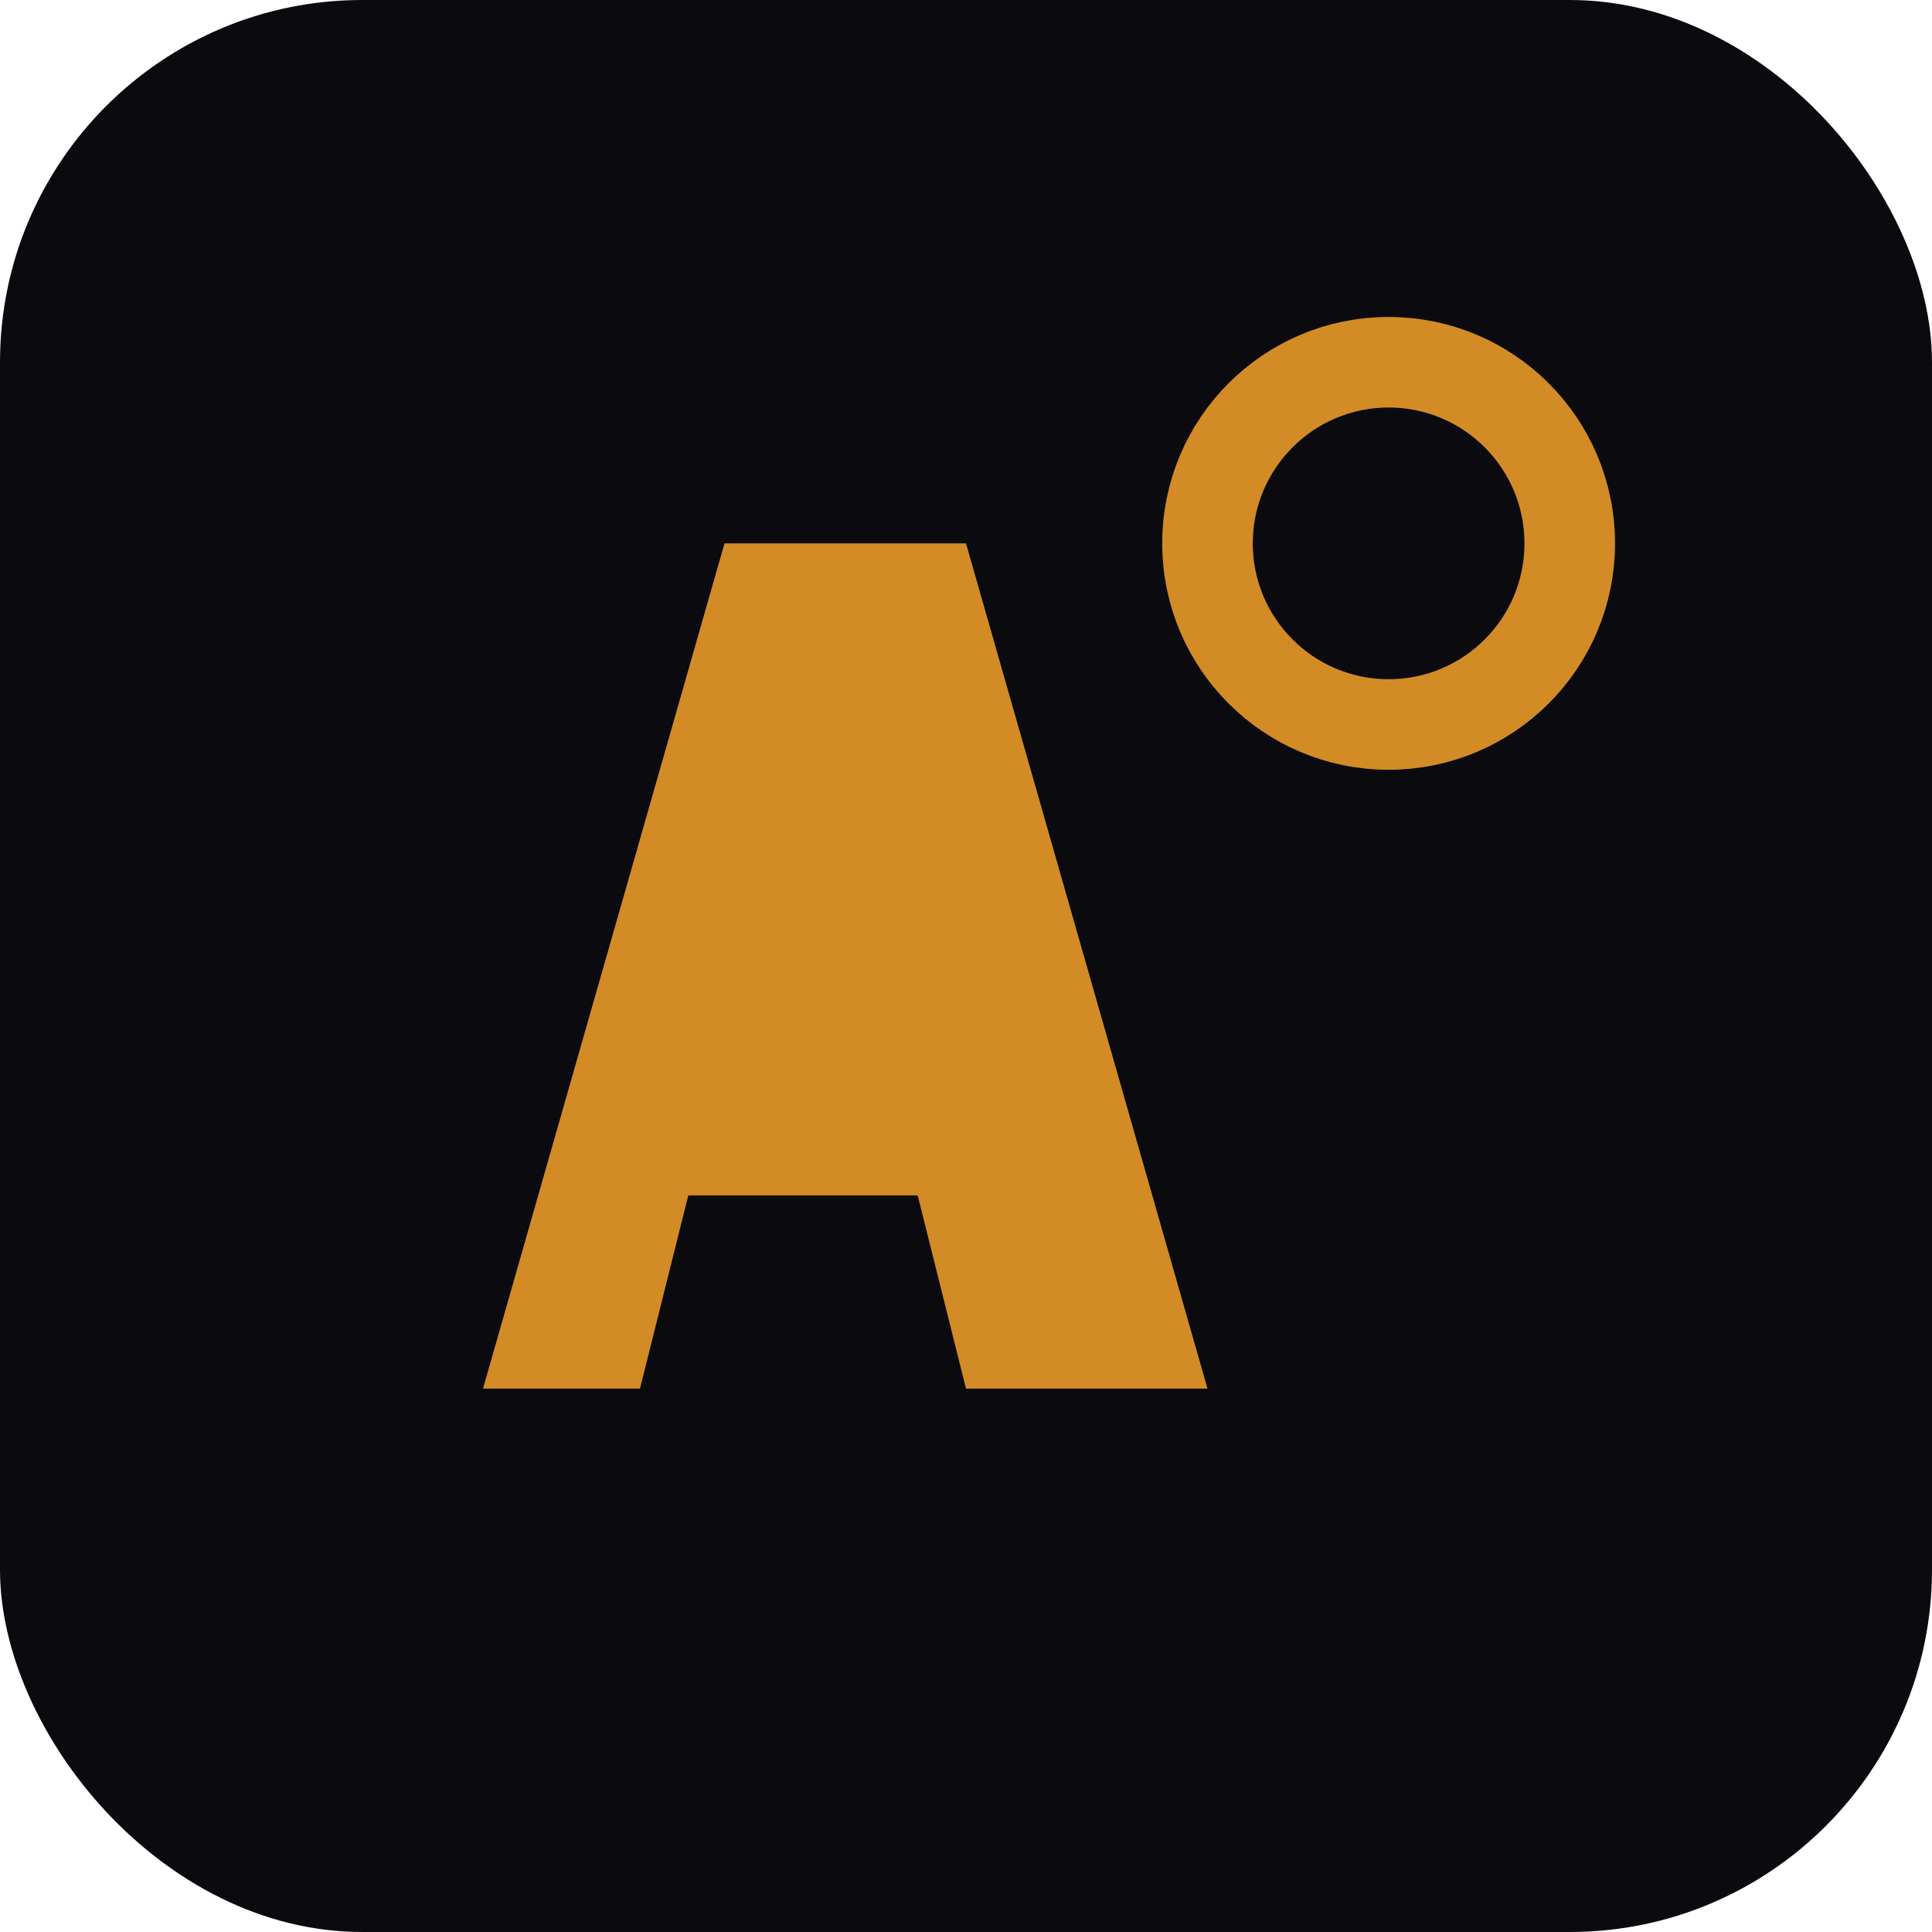
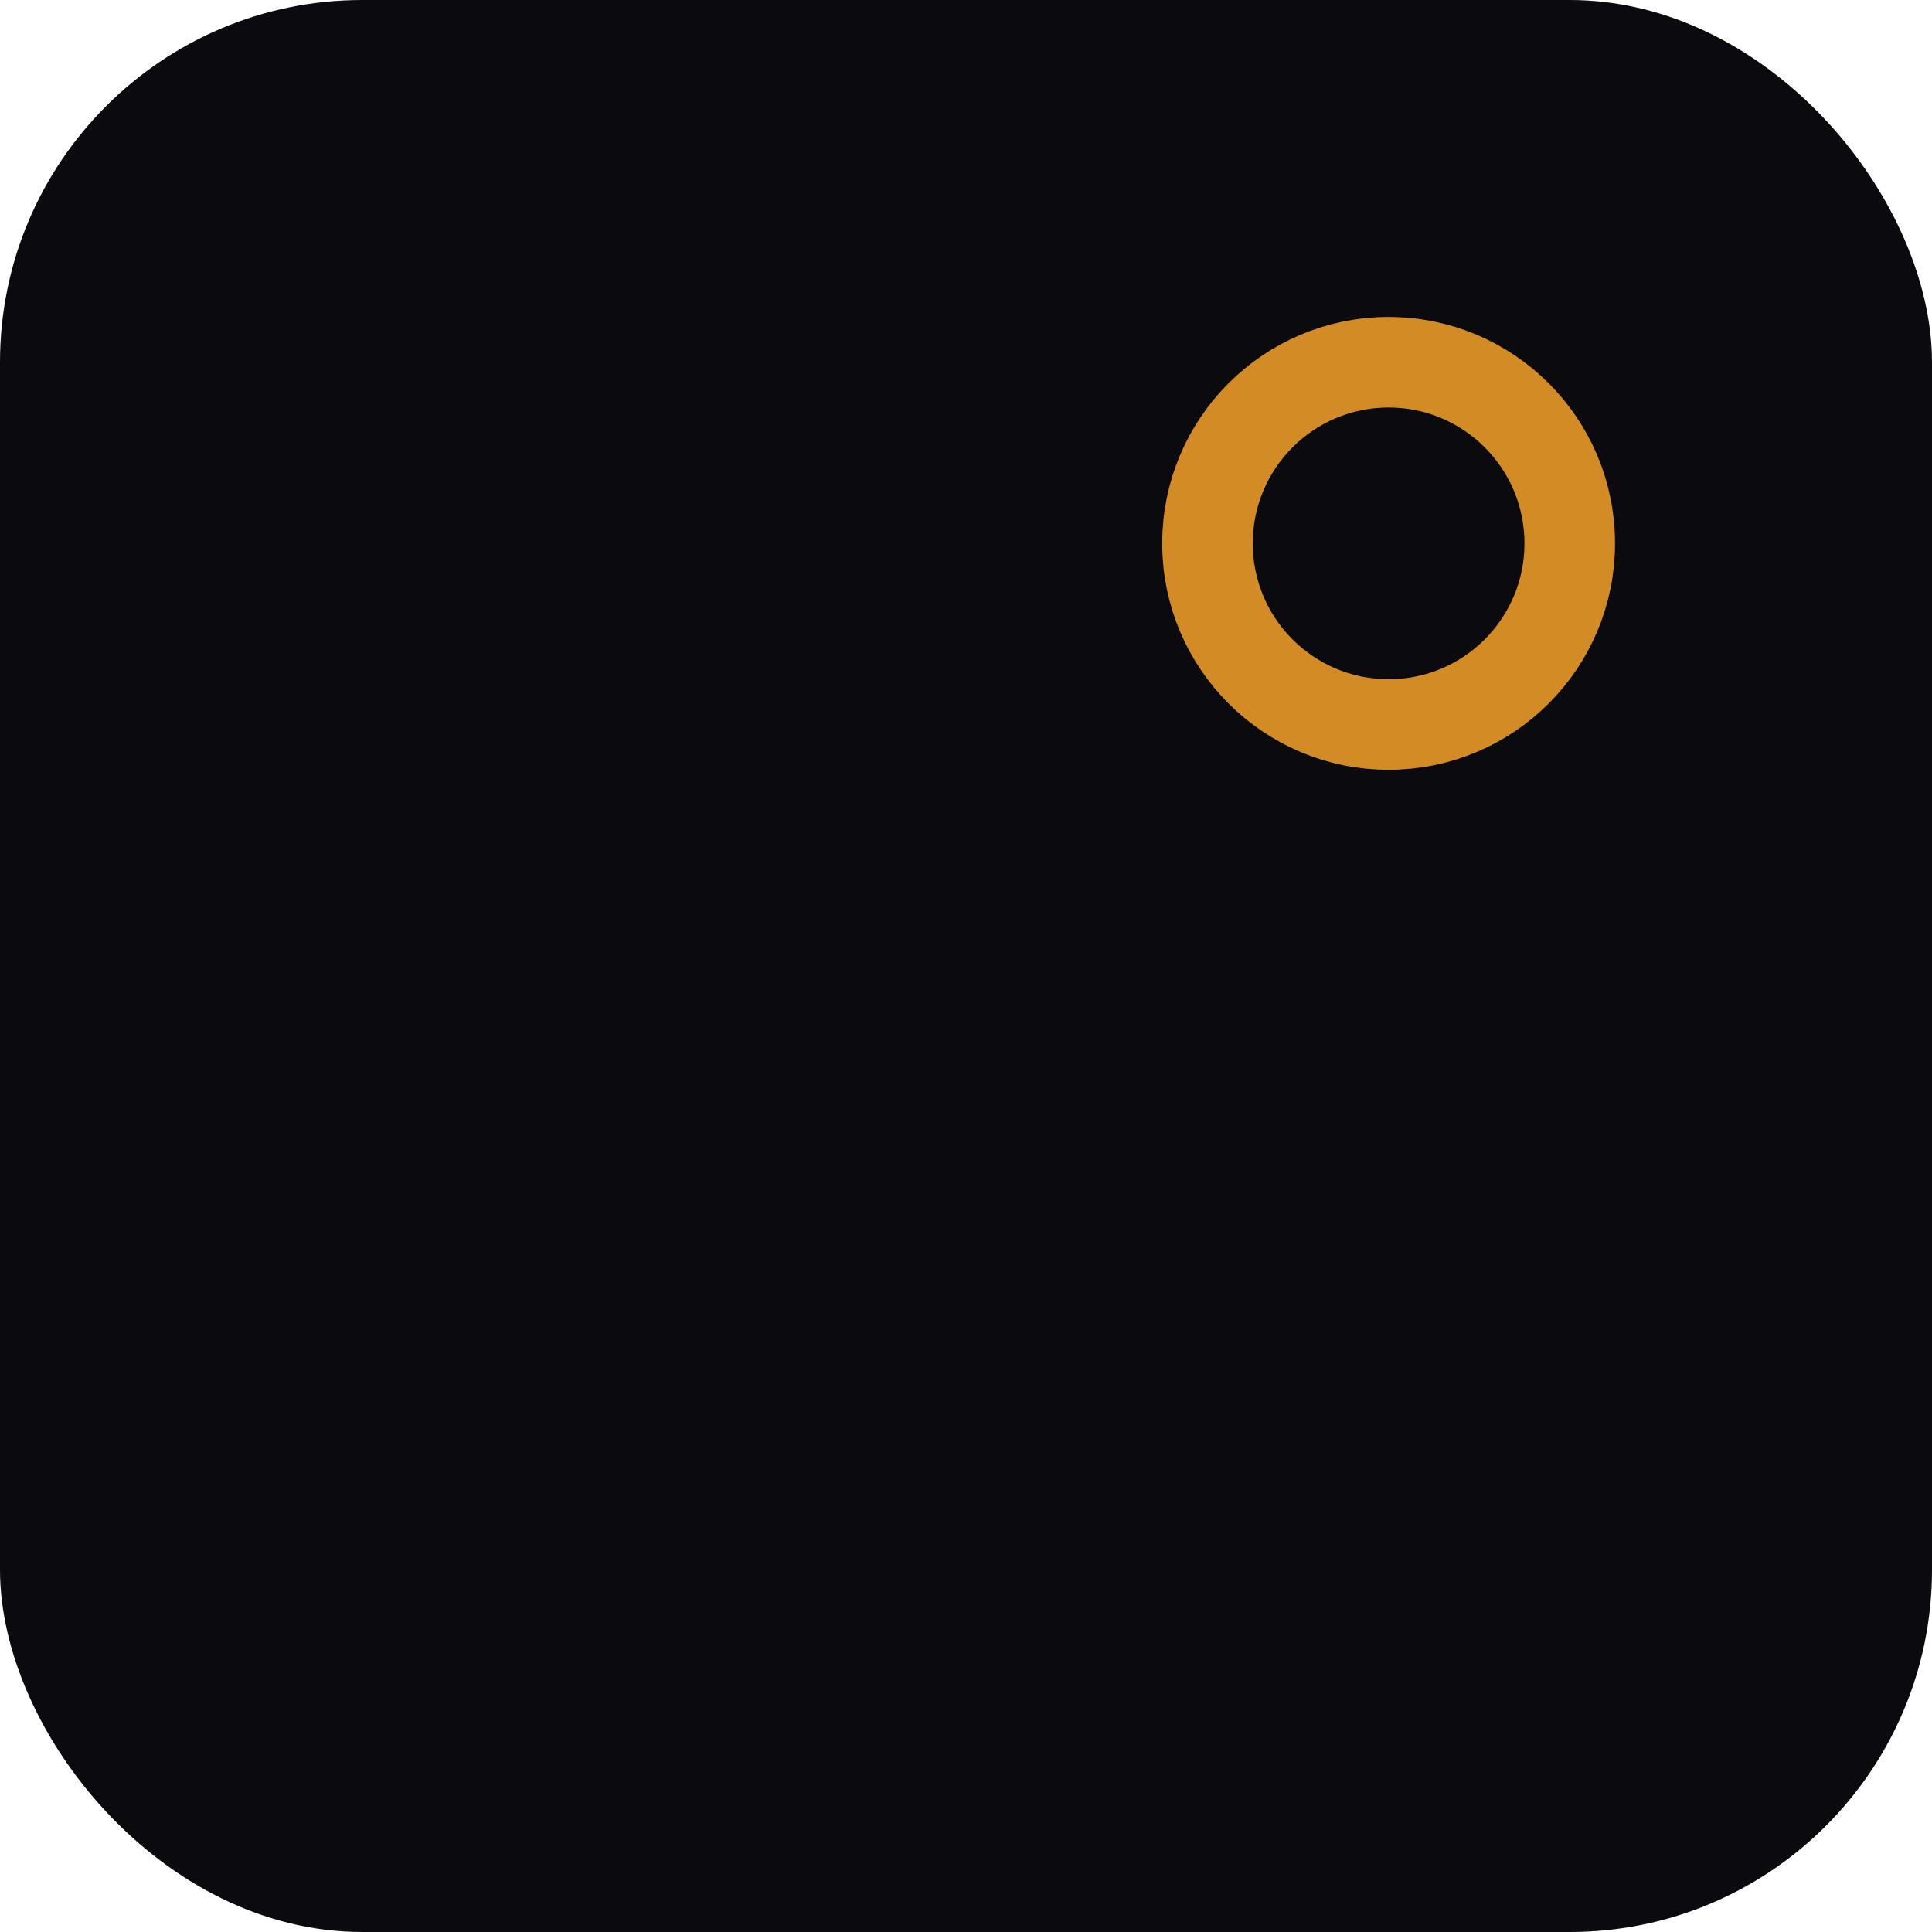
<svg xmlns="http://www.w3.org/2000/svg" width="64" height="64" viewBox="0 0 64 64" fill="none">
  <rect width="64" height="64" rx="12" fill="#0b0b0f" />
-   <path d="M16 46L24 18H32L40 46H32L30.4 39.6H22.8L21.2 46H16Z" fill="#d38b26" />
  <circle cx="46" cy="18" r="6" stroke="#d38b26" stroke-width="3" />
</svg>